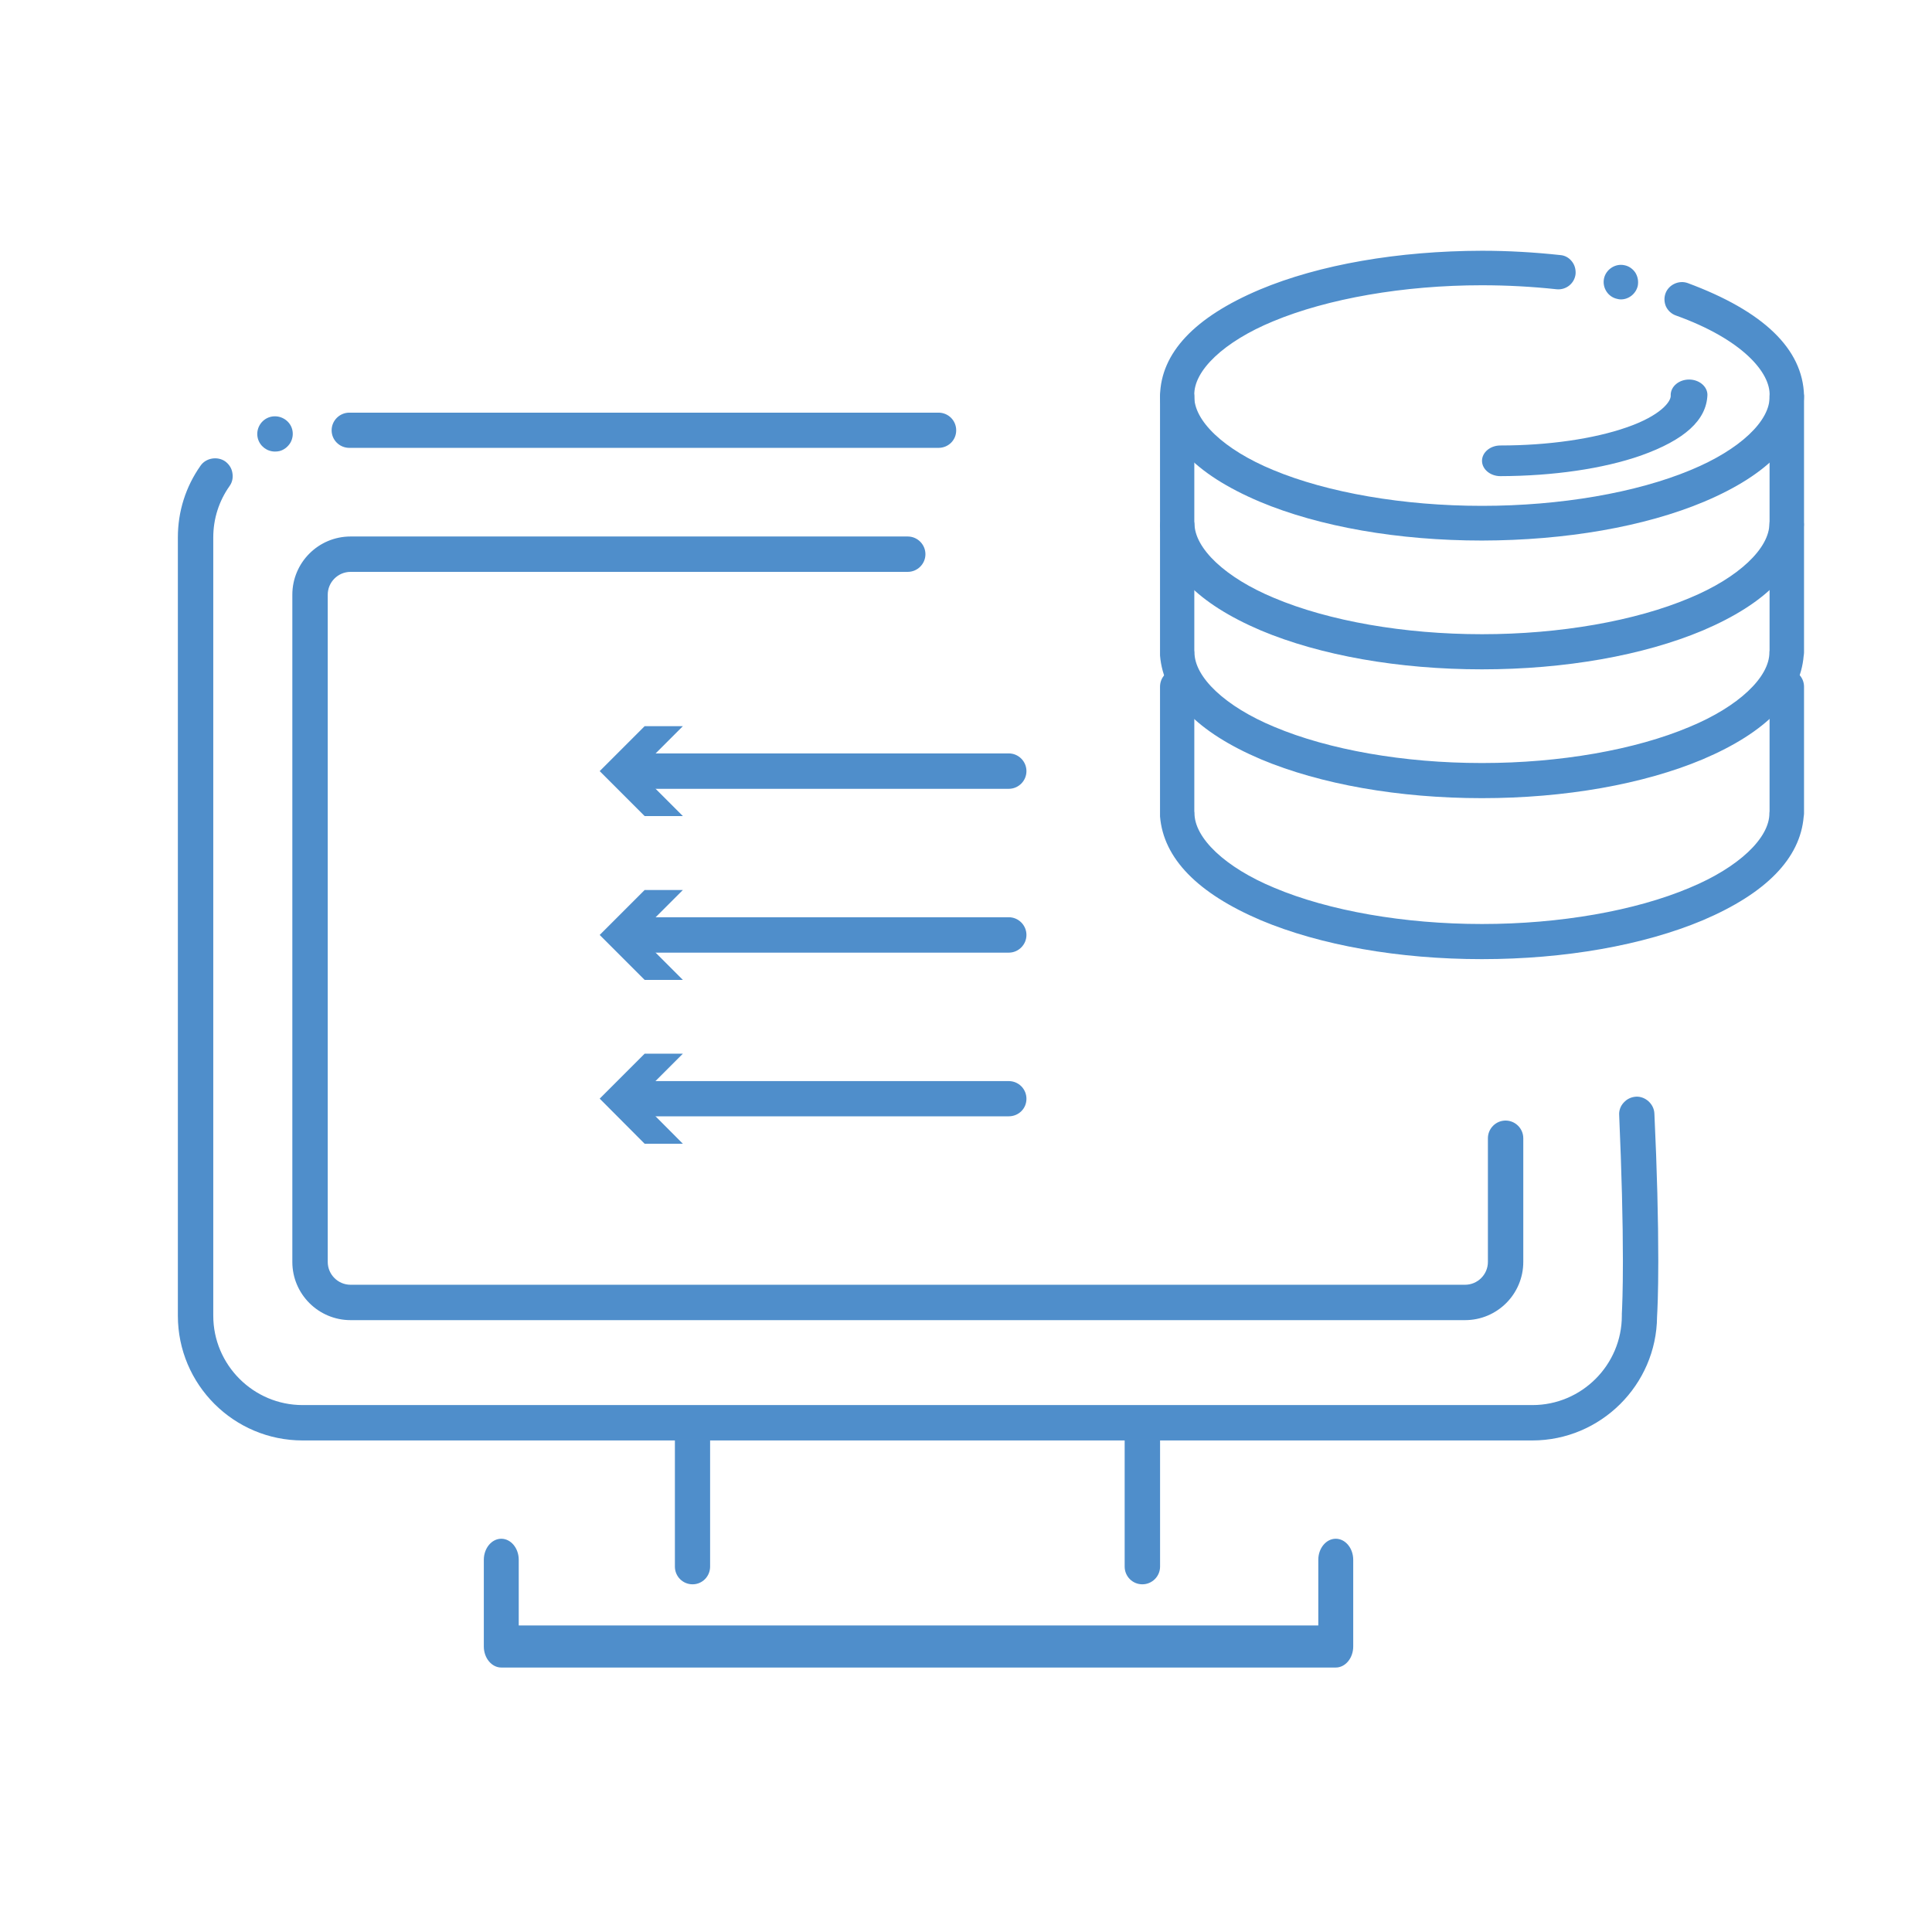
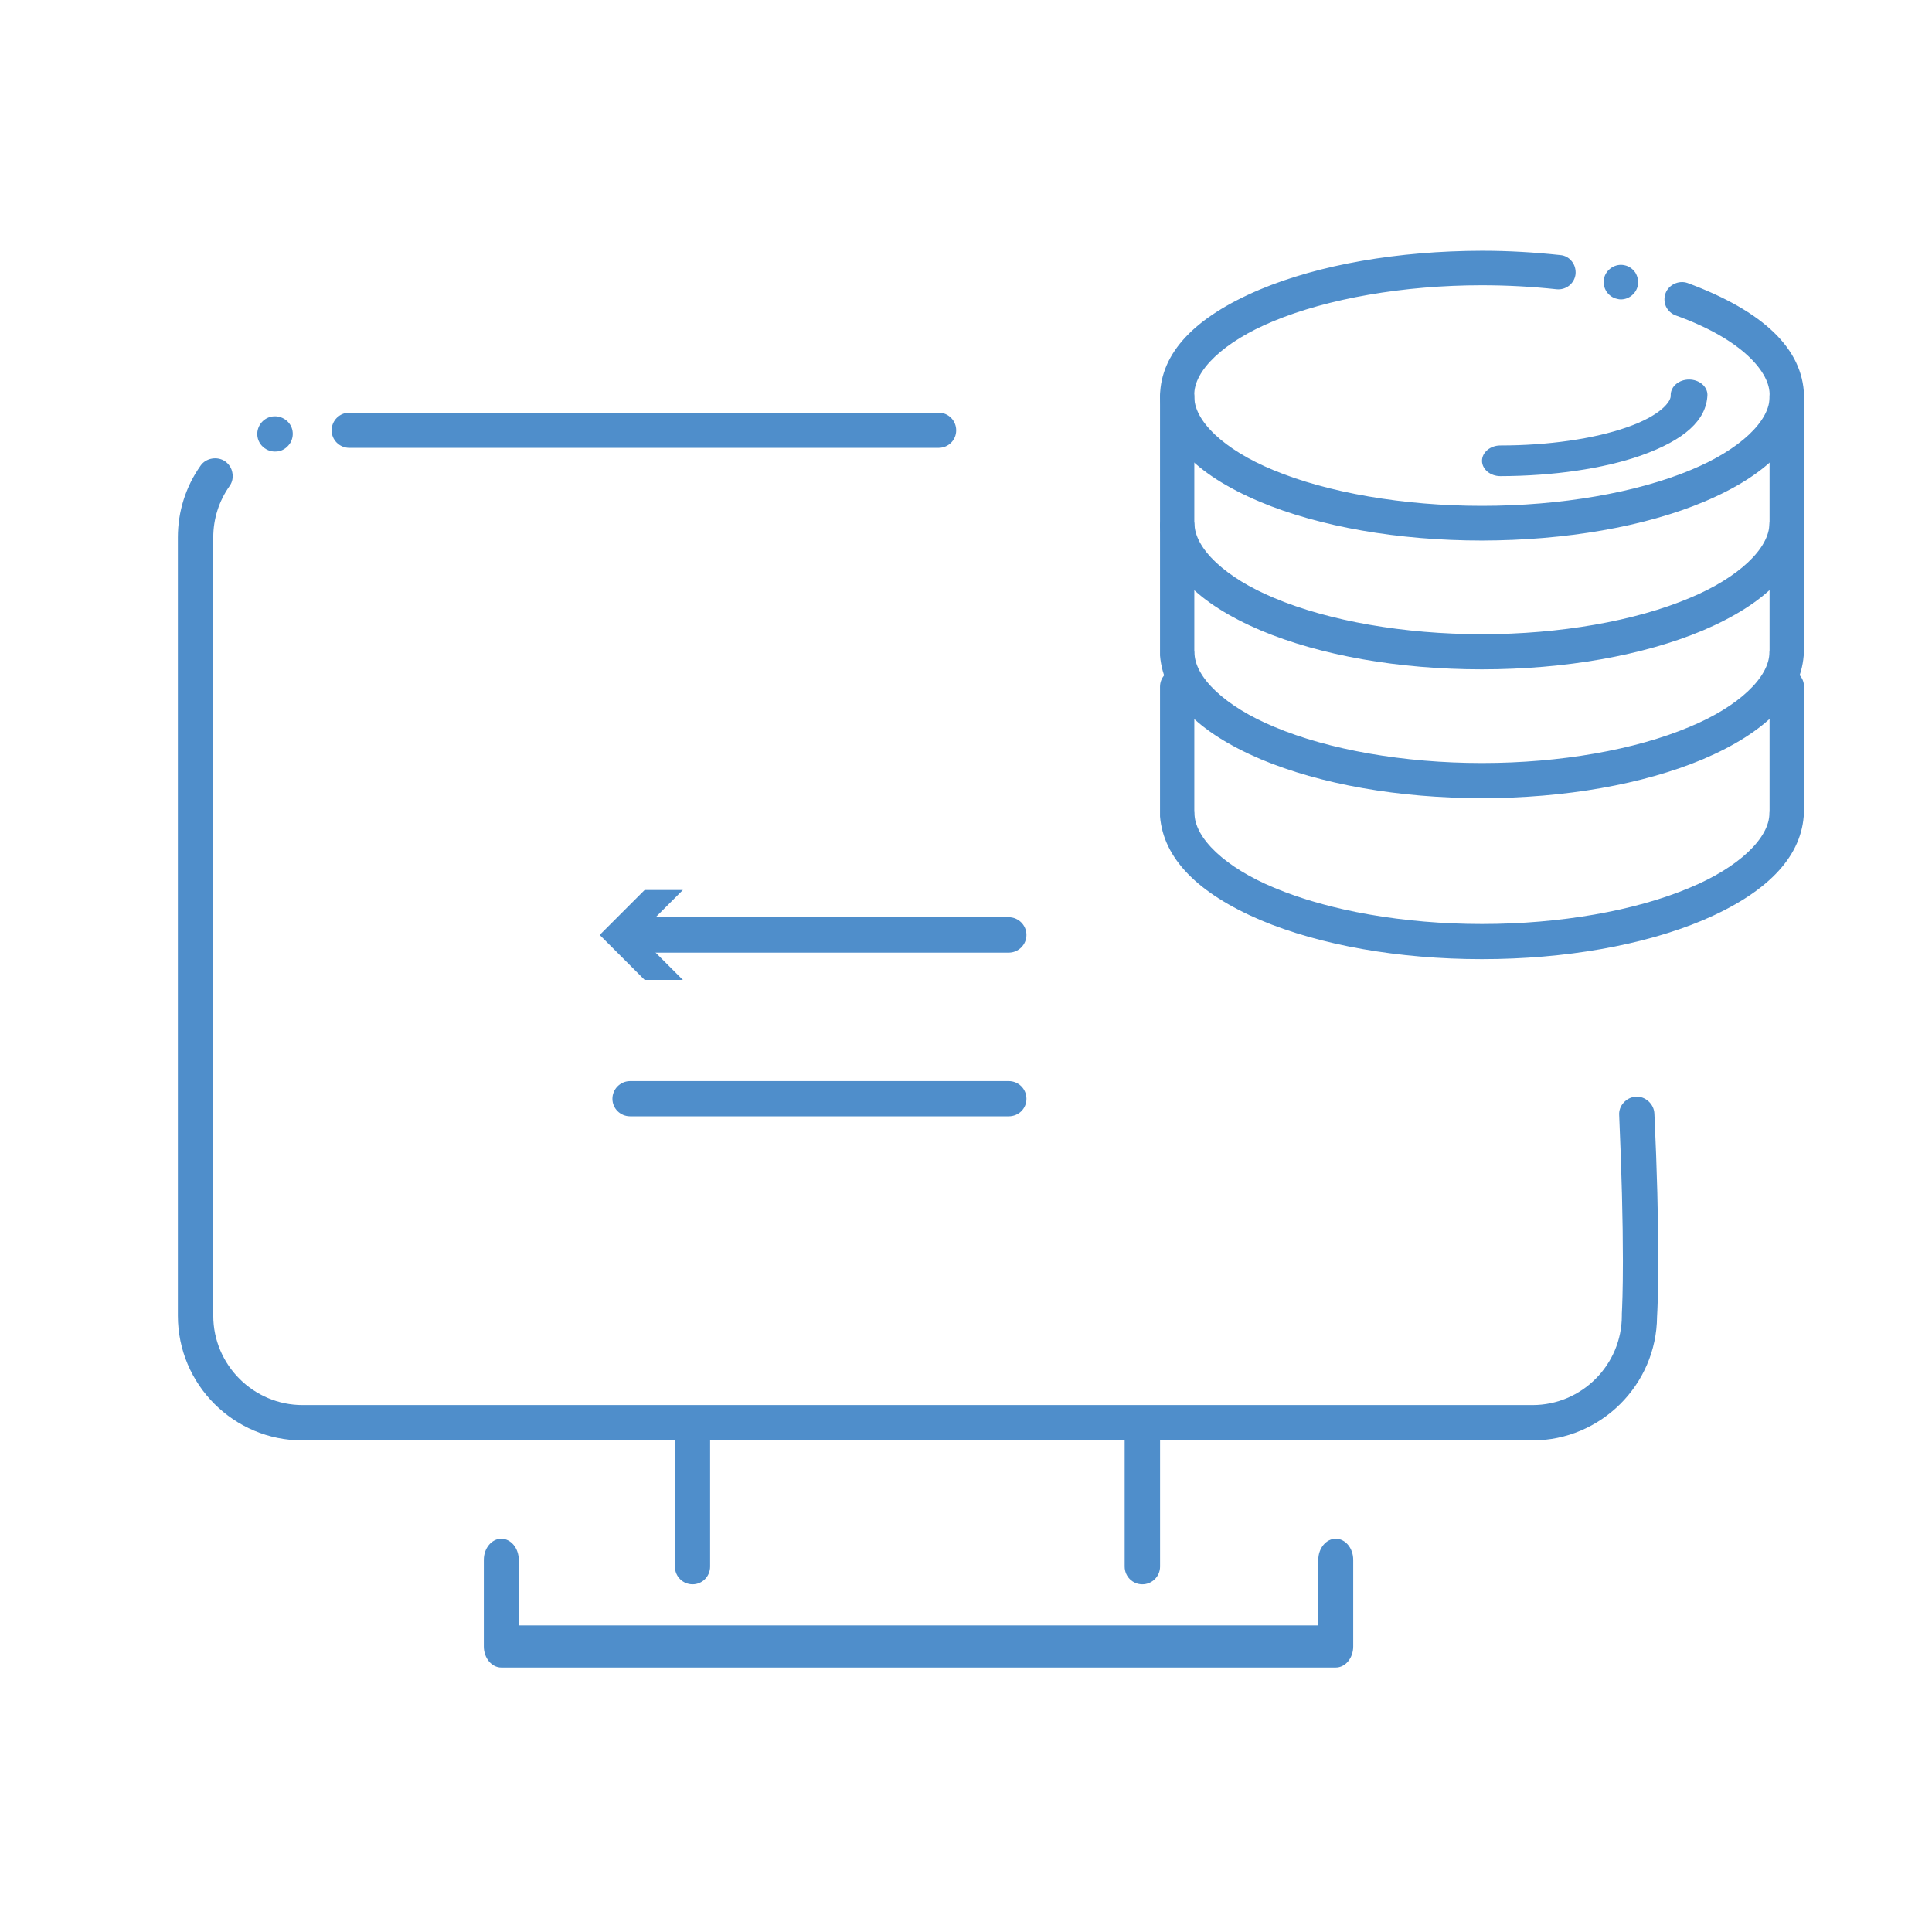
<svg xmlns="http://www.w3.org/2000/svg" width="80" height="80" viewBox="0 0 80 80" fill="none">
-   <path d="M60.665 54.664H14.516C13.19 54.664 12.105 53.587 12.105 52.254V24.625C12.105 23.299 13.182 22.215 14.516 22.215H37.587C37.99 22.215 38.32 22.545 38.32 22.948C38.32 23.351 37.99 23.68 37.587 23.68H14.516C13.996 23.68 13.571 24.105 13.571 24.625V52.254C13.571 52.774 13.996 53.199 14.516 53.199H60.665C61.186 53.199 61.611 52.774 61.611 52.254V47.133C61.611 46.73 61.94 46.4 62.343 46.4C62.746 46.4 63.076 46.73 63.076 47.133V52.254C63.076 53.58 61.999 54.664 60.665 54.664Z" fill="#4F8ECB" />
  <path d="M63.464 59.646H12.53C9.68 59.646 7.365 57.331 7.365 54.481V22.252C7.365 21.182 7.688 20.157 8.303 19.285C8.523 18.962 8.999 18.882 9.321 19.102C9.483 19.219 9.592 19.387 9.622 19.578C9.658 19.768 9.622 19.966 9.505 20.127C9.065 20.75 8.831 21.483 8.831 22.252V54.481C8.831 56.518 10.494 58.181 12.53 58.181H63.457C65.494 58.181 67.157 56.518 67.157 54.481V54.422C67.157 54.422 67.157 54.408 67.157 54.401C67.171 54.115 67.201 53.463 67.201 52.217C67.201 50.576 67.149 48.539 67.047 46.18C67.032 45.982 67.105 45.792 67.237 45.653C67.369 45.506 67.545 45.425 67.743 45.411C68.117 45.389 68.49 45.704 68.505 46.114C68.615 48.459 68.666 50.51 68.666 52.217C68.666 53.587 68.629 54.283 68.615 54.525C68.593 57.346 66.278 59.646 63.45 59.646H63.464ZM11.387 18.698C11.058 18.698 10.765 18.479 10.677 18.156C10.574 17.768 10.809 17.365 11.197 17.262C11.585 17.16 11.996 17.394 12.098 17.775C12.149 17.966 12.12 18.164 12.025 18.332C11.922 18.501 11.768 18.625 11.578 18.677C11.519 18.691 11.453 18.698 11.387 18.698ZM38.862 18.545H14.465C14.062 18.545 13.732 18.222 13.732 17.819C13.732 17.416 14.062 17.087 14.465 17.087H38.862C39.265 17.087 39.594 17.409 39.594 17.819C39.594 18.23 39.265 18.545 38.862 18.545Z" fill="#4F8ECB" />
  <path d="M61.367 22.383C57.9 22.383 54.633 21.811 52.165 20.775C49.461 19.631 48.07 18.152 48.034 16.386C48.07 14.614 49.461 13.134 52.165 11.991C54.633 10.955 57.9 10.39 61.367 10.383C62.459 10.383 63.543 10.447 64.606 10.562C64.799 10.576 64.963 10.669 65.084 10.819C65.206 10.969 65.255 11.155 65.241 11.348C65.198 11.734 64.849 12.02 64.449 11.977C63.444 11.869 62.409 11.812 61.367 11.812H61.353C58.129 11.812 54.975 12.363 52.714 13.306C50.688 14.142 49.411 15.35 49.454 16.379C49.411 17.416 50.688 18.623 52.714 19.46C54.975 20.403 58.122 20.946 61.353 20.946H61.382C64.606 20.946 67.76 20.403 70.014 19.46C72.04 18.623 73.324 17.416 73.274 16.386C73.324 15.436 72.147 14.049 69.393 13.063C69.215 12.999 69.072 12.87 68.987 12.698C68.908 12.52 68.901 12.327 68.965 12.148C69.094 11.791 69.514 11.591 69.878 11.719C73.024 12.884 74.651 14.45 74.701 16.379C74.658 18.152 73.267 19.631 70.563 20.775C68.095 21.811 64.828 22.376 61.367 22.383ZM67.118 12.398C67.067 12.398 67.018 12.391 66.968 12.377C66.582 12.298 66.34 11.912 66.418 11.534C66.497 11.155 66.889 10.897 67.267 10.983C67.453 11.019 67.61 11.133 67.717 11.29C67.817 11.455 67.852 11.641 67.817 11.834C67.745 12.155 67.453 12.398 67.118 12.398Z" fill="#4F8ECB" />
  <path d="M61.36 27.716C57.922 27.716 54.676 27.141 52.215 26.108C49.582 24.987 48.177 23.539 48.034 21.807C48.034 21.771 48.034 21.727 48.034 21.683V16.444C48.034 16.036 48.348 15.716 48.74 15.716C49.133 15.716 49.454 16.036 49.454 16.444V21.596C49.454 21.596 49.461 21.632 49.461 21.654C49.447 22.702 50.745 23.925 52.764 24.762C55.025 25.715 58.15 26.261 61.353 26.261H61.382C64.578 26.261 67.71 25.715 69.964 24.762C71.983 23.925 73.281 22.702 73.267 21.662C73.267 21.64 73.274 21.618 73.274 21.596V16.444C73.274 16.036 73.595 15.716 73.987 15.716C74.38 15.716 74.701 16.036 74.701 16.444V21.683C74.701 21.727 74.694 21.771 74.687 21.814C74.544 23.539 73.138 24.987 70.506 26.108C68.045 27.141 64.799 27.716 61.367 27.716H61.36Z" fill="#4F8ECB" />
  <path d="M61.36 33.05C57.922 33.05 54.676 32.475 52.215 31.442C49.582 30.322 48.177 28.875 48.034 27.144C48.034 27.108 48.034 27.064 48.034 27.013V21.777C48.034 21.377 48.348 21.05 48.74 21.05C49.133 21.05 49.454 21.377 49.454 21.777V26.933C49.454 26.933 49.461 26.977 49.461 26.999C49.447 28.039 50.745 29.261 52.764 30.097C55.025 31.05 58.143 31.595 61.339 31.595H61.396C64.585 31.595 67.71 31.05 69.964 30.097C71.983 29.261 73.281 28.039 73.267 26.999C73.267 26.977 73.274 26.955 73.274 26.933V21.777C73.274 21.377 73.595 21.05 73.987 21.05C74.38 21.05 74.701 21.377 74.701 21.777V27.013C74.701 27.064 74.694 27.108 74.687 27.151C74.544 28.875 73.138 30.322 70.506 31.442C68.045 32.475 64.799 33.05 61.367 33.05H61.36Z" fill="#4F8ECB" />
  <path d="M61.36 39.716C57.922 39.716 54.676 39.141 52.215 38.108C49.582 36.987 48.177 35.539 48.034 33.807C48.034 33.771 48.034 33.727 48.034 33.683V28.436C48.034 28.036 48.348 27.716 48.74 27.716C49.133 27.716 49.454 28.036 49.454 28.436V33.596C49.454 33.596 49.461 33.632 49.461 33.654C49.447 34.702 50.745 35.925 52.764 36.761C55.025 37.715 58.15 38.261 61.353 38.261H61.382C64.578 38.261 67.71 37.715 69.964 36.761C71.983 35.925 73.281 34.702 73.267 33.661C73.267 33.64 73.274 33.618 73.274 33.596V28.436C73.274 28.036 73.595 27.716 73.987 27.716C74.38 27.716 74.701 28.036 74.701 28.436V33.683C74.701 33.727 74.694 33.771 74.687 33.814C74.544 35.539 73.138 36.987 70.506 38.108C68.045 39.141 64.799 39.716 61.367 39.716H61.36Z" fill="#4F8ECB" />
-   <path d="M41.771 32.663H26.092C25.689 32.663 25.359 32.333 25.359 31.93C25.359 31.527 25.689 31.197 26.092 31.197H41.771C42.174 31.197 42.503 31.527 42.503 31.93C42.503 32.333 42.174 32.663 41.771 32.663Z" fill="#4F8ECB" />
-   <path d="M28.276 30.069L26.415 31.93L28.276 33.791H26.693L24.832 31.93L26.693 30.069H28.276Z" fill="#4F8ECB" />
  <path d="M41.771 39.447H26.092C25.689 39.447 25.359 39.117 25.359 38.714C25.359 38.311 25.689 37.981 26.092 37.981H41.771C42.174 37.981 42.503 38.311 42.503 38.714C42.503 39.117 42.174 39.447 41.771 39.447Z" fill="#4F8ECB" />
  <path d="M28.276 36.853L26.415 38.714L28.276 40.575H26.693L24.832 38.714L26.693 36.853H28.276Z" fill="#4F8ECB" />
  <path d="M41.771 46.224H26.092C25.689 46.224 25.359 45.902 25.359 45.499C25.359 45.096 25.689 44.766 26.092 44.766H41.771C42.174 44.766 42.503 45.089 42.503 45.499C42.503 45.909 42.174 46.224 41.771 46.224Z" fill="#4F8ECB" />
-   <path d="M28.276 43.631L26.415 45.492L28.276 47.36H26.693L24.832 45.492L26.693 43.631H28.276Z" fill="#4F8ECB" />
  <path d="M28.679 65.603C28.269 65.603 27.946 65.273 27.946 64.87V59.382C27.946 58.979 28.269 58.65 28.679 58.65C29.089 58.65 29.404 58.979 29.404 59.382V64.87C29.404 65.273 29.082 65.603 28.679 65.603Z" fill="#4F8ECB" />
  <path d="M47.303 65.603C46.893 65.603 46.57 65.273 46.57 64.87V59.382C46.57 58.979 46.893 58.65 47.303 58.65C47.713 58.65 48.036 58.979 48.036 59.382V64.87C48.036 65.273 47.706 65.603 47.303 65.603Z" fill="#4F8ECB" />
  <path d="M62.127 19.716C61.709 19.716 61.367 19.43 61.367 19.081C61.367 18.732 61.709 18.446 62.127 18.446H62.142C64.096 18.446 65.996 18.173 67.356 17.697C68.755 17.215 69.218 16.618 69.18 16.357C69.18 16.002 69.522 15.716 69.941 15.716C70.359 15.716 70.701 16.002 70.701 16.351C70.662 17.399 69.758 18.218 67.942 18.865C66.376 19.411 64.309 19.71 62.127 19.716Z" fill="#4F8ECB" />
  <path d="M55.311 69.049H20.757C20.36 69.049 20.034 68.657 20.034 68.178V64.588C20.034 64.108 20.36 63.716 20.757 63.716C21.155 63.716 21.48 64.108 21.48 64.588V67.306H54.588V64.588C54.588 64.108 54.913 63.716 55.311 63.716C55.709 63.716 56.034 64.108 56.034 64.588V68.178C56.034 68.657 55.709 69.049 55.311 69.049Z" fill="#4F8ECB" />
</svg>